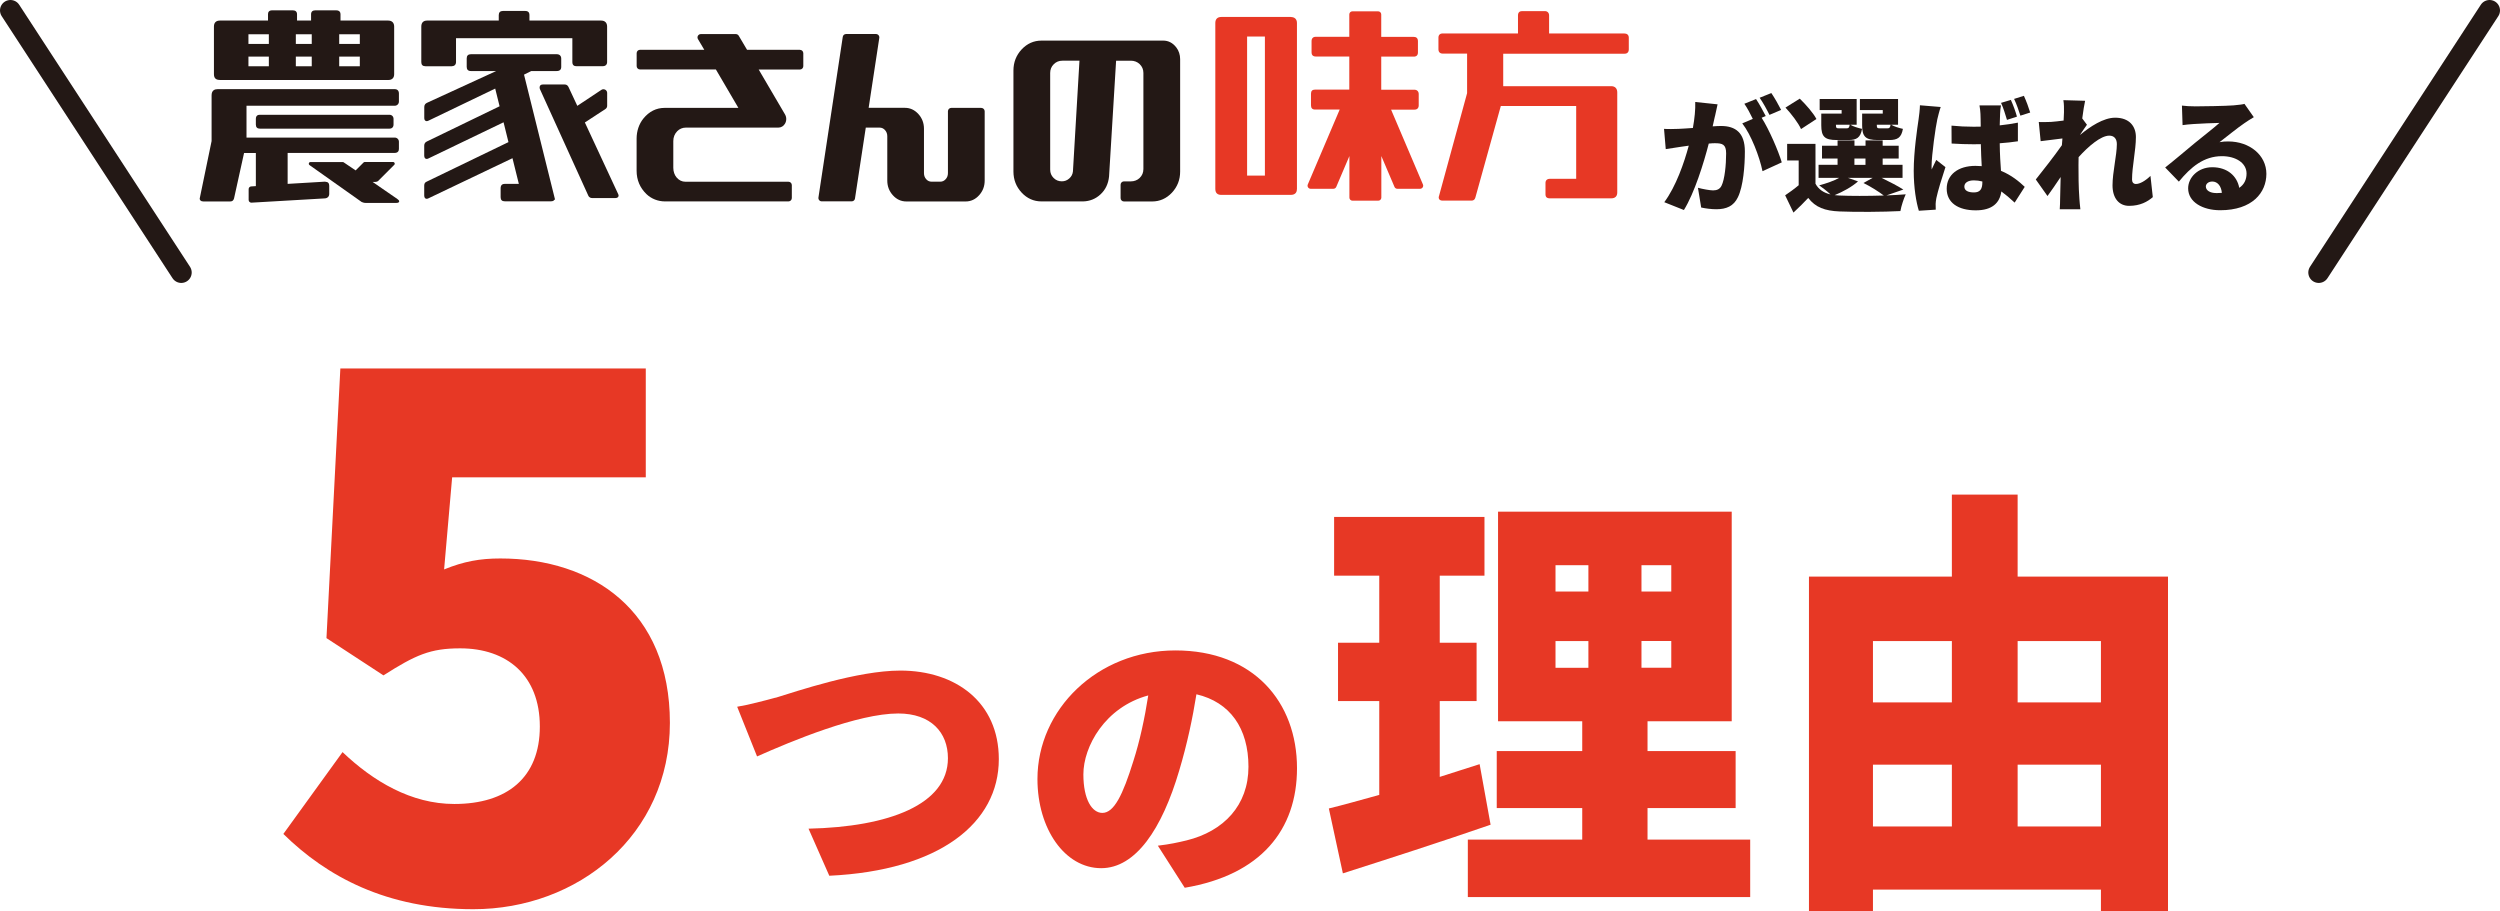
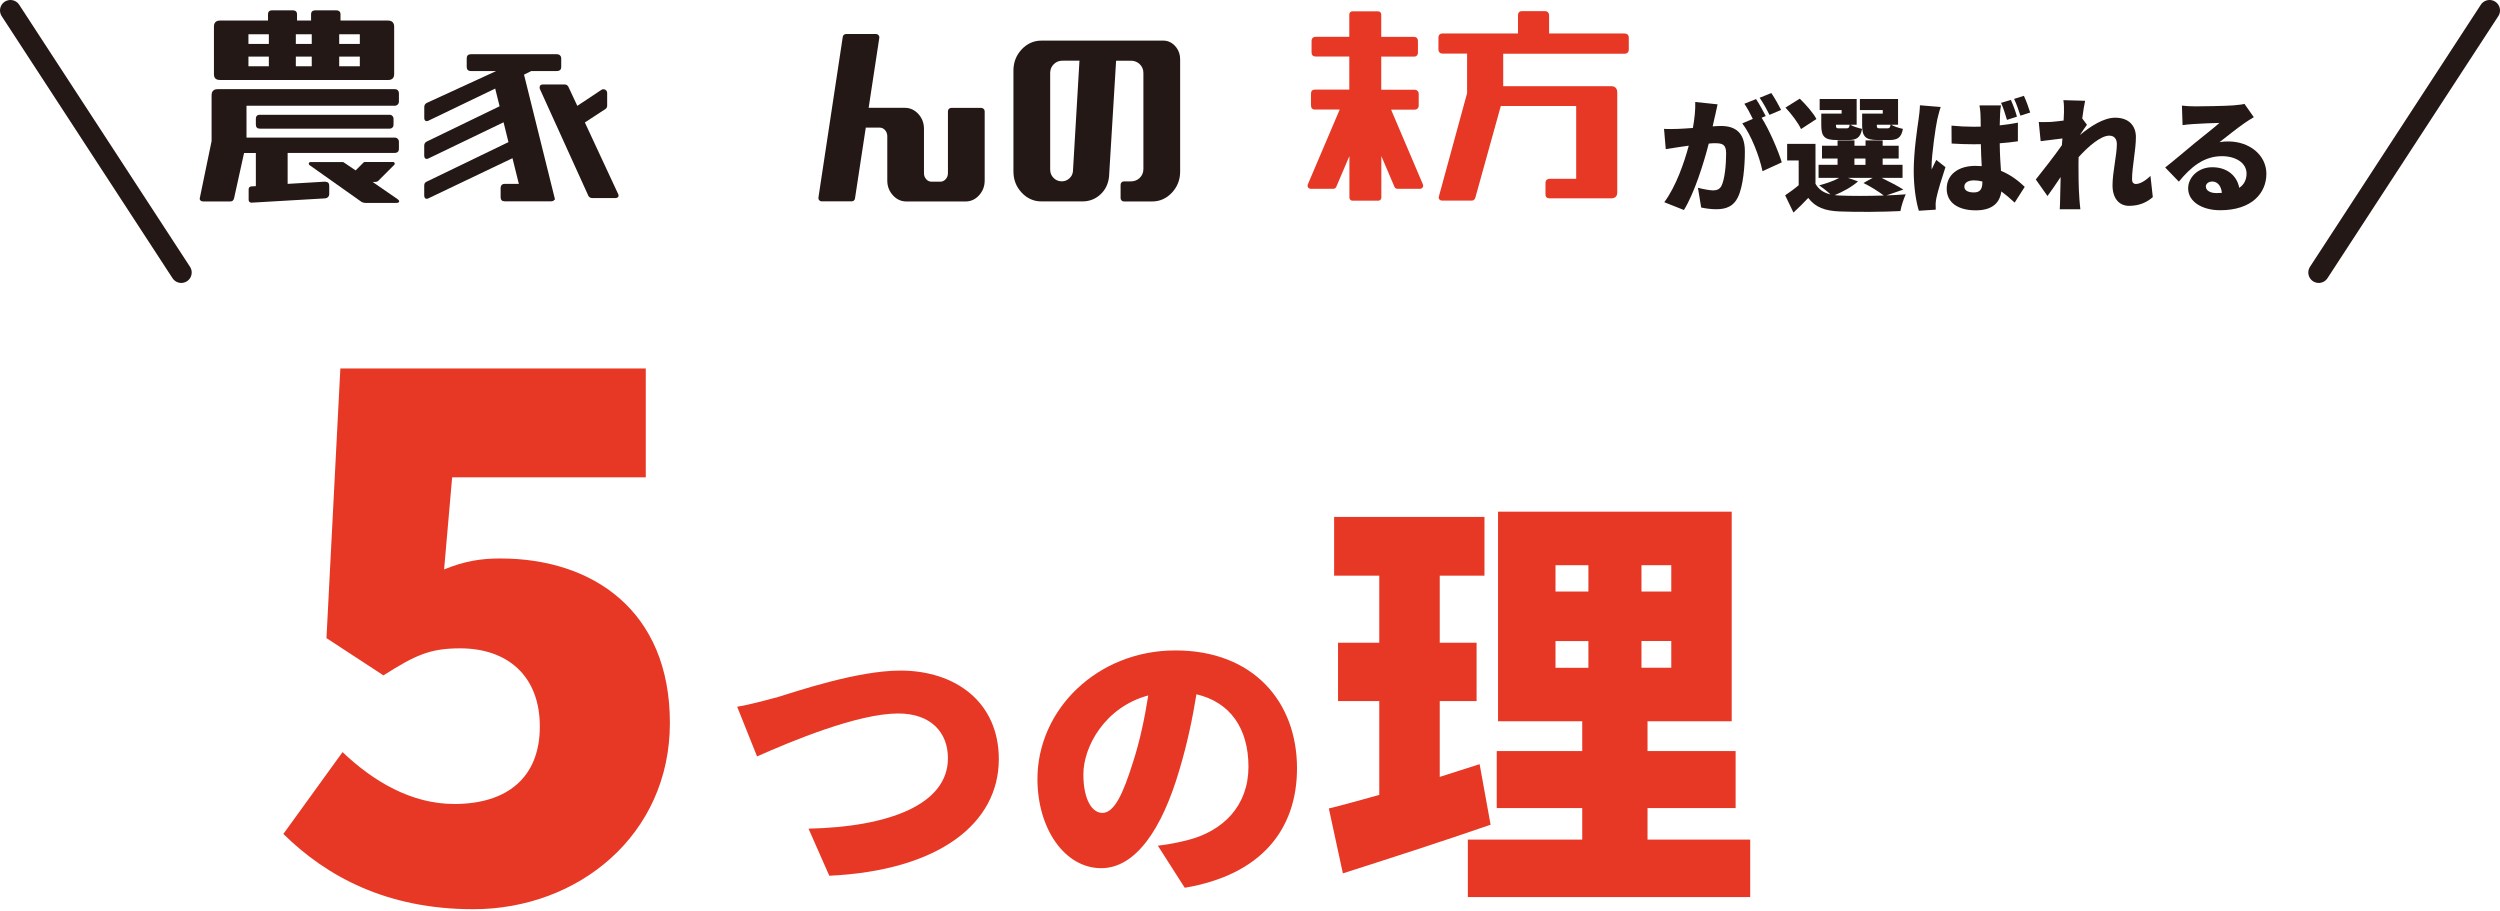
<svg xmlns="http://www.w3.org/2000/svg" id="_レイヤー_2" viewBox="0 0 478.99 174.56">
  <defs>
    <style>.cls-1{fill:#e73825;}.cls-2{fill:#231815;}.cls-3{fill:none;stroke:#231815;stroke-linecap:round;stroke-width:4px;}</style>
  </defs>
  <g id="_文字">
    <g>
      <path class="cls-1" d="M54.29,159.78l11.34-15.68c5.88,5.6,13.16,9.94,21.42,9.94,10.08,0,16.38-5.04,16.38-14.84s-6.3-14.98-15.26-14.98c-5.74,0-8.54,1.26-14.7,5.18l-10.92-7.14,2.66-51.66h58.52v20.86h-37.1l-1.54,17.64c3.78-1.54,6.86-2.1,10.78-2.1,17.64,0,32.48,9.94,32.48,31.5s-17.64,35.7-37.66,35.7c-16.66,0-28.14-6.3-36.4-14.42Z" />
      <path class="cls-1" d="M148.59,133.69c4.03-1.23,15.68-5.21,23.91-5.21,10.58,0,18.87,6.05,18.87,16.97,0,12.26-11.37,21.34-32.48,22.34l-3.98-9.02c15.46-.34,26.71-4.65,26.71-13.5,0-4.93-3.25-8.57-9.52-8.57-7.73,0-20.38,5.26-27.05,8.23l-3.81-9.52c2.07-.34,5.32-1.18,7.34-1.74Z" />
      <path class="cls-1" d="M226.99,170.09l-5.15-8.06c2.35-.28,3.86-.62,5.49-1.01,7.11-1.74,11.87-6.72,11.87-14.11s-3.53-12.38-9.97-13.89c-.73,4.54-1.74,9.41-3.3,14.62-3.3,11.2-8.34,18.7-14.95,18.7-6.94,0-12.21-7.5-12.21-17.08,0-13.33,11.48-24.64,26.43-24.64s23.3,9.86,23.3,22.57c0,11.82-6.94,20.44-21.5,22.9Zm-15.79-14.34c2.24,0,3.92-3.42,5.94-9.91,1.23-3.81,2.18-8.23,2.86-12.6-8.29,2.24-12.43,9.8-12.43,15.12,0,4.87,1.68,7.39,3.64,7.39Z" />
      <path class="cls-1" d="M285.6,158.01c-9.49,3.28-19.91,6.64-28.31,9.32l-2.69-12.43c2.77-.67,6.05-1.6,9.66-2.6v-17.98h-7.9v-11.17h7.9v-12.85h-8.65v-11.26h28.81v11.26h-8.57v12.85h7.06v11.17h-7.06v14.53c2.52-.84,5.12-1.6,7.64-2.44l2.1,11.59Zm49.73,2.86v11h-54.1v-11h21.92v-6.05h-16.38v-10.92h16.38v-5.71h-16.13v-40.15h44.77v40.15h-16.13v5.71h16.88v10.92h-16.88v6.05h19.66Zm-37.3-47.54h6.3v-5.04h-6.3v5.04Zm0,14.62h6.3v-5.12h-6.3v5.12Zm22.18-19.66h-5.71v5.04h5.71v-5.04Zm0,14.53h-5.71v5.12h5.71v-5.12Z" />
-       <path class="cls-1" d="M415.38,110.47v64.09h-12.85v-4.12h-43.68v4.12h-12.26V110.47h27.38v-15.71h12.6v15.71h28.81Zm-56.53,12.35v11.76h15.12v-11.76h-15.12Zm0,35.53h15.12v-11.84h-15.12v11.84Zm27.72-35.53v11.76h15.96v-11.76h-15.96Zm15.96,35.53v-11.84h-15.96v11.84h15.96Z" />
    </g>
    <g>
      <g>
        <path class="cls-2" d="M328.57,22.28c-.14,.64-.29,1.31-.43,1.93,.64-.05,1.19-.07,1.62-.07,2.74,0,4.55,1.29,4.55,4.86,0,2.79-.31,6.69-1.33,8.78-.81,1.71-2.21,2.31-4.14,2.31-.93,0-2.05-.14-2.9-.33l-.62-3.78c.88,.24,2.31,.5,2.9,.5,.76,0,1.31-.26,1.62-.9,.6-1.19,.88-3.98,.88-6.19,0-1.74-.71-1.95-2.19-1.95-.29,0-.67,.02-1.14,.07-.95,3.71-2.74,9.47-4.76,12.73l-3.76-1.5c2.26-3.05,3.81-7.57,4.69-10.83-.62,.1-1.14,.17-1.48,.21-.76,.12-2.14,.31-2.93,.45l-.33-3.88c.93,.07,1.83,.02,2.79,0,.69-.02,1.67-.1,2.74-.17,.33-1.86,.5-3.5,.45-4.98l4.28,.45c-.17,.71-.36,1.62-.5,2.29Zm9.74-.05l-.79,.33c1.43,2.24,3.21,6.36,3.86,8.55l-3.69,1.69c-.57-2.76-2.17-6.97-3.88-9.16l2.02-.86c-.45-.93-1.05-2.09-1.62-2.9l2.24-.9c.6,.88,1.43,2.43,1.86,3.26Zm2.95-1.17l-2.24,.95c-.48-.98-1.24-2.38-1.88-3.28l2.24-.9c.62,.9,1.48,2.43,1.88,3.24Z" />
        <path class="cls-2" d="M361.42,37.44c1.36-.05,2.64-.12,3.71-.21-.36,.76-.86,2.26-1.02,3.21-3.21,.17-8.55,.21-11.69,.07-2.76-.12-4.57-.76-5.97-2.59-.83,.9-1.71,1.76-2.83,2.81l-1.59-3.31c.81-.55,1.74-1.21,2.59-1.93v-4.74h-2.21v-3.19h5.43v7.64c.6,1.09,1.55,1.74,2.88,2.05-.64-.6-1.57-1.33-2.17-1.74,1.38-.36,2.81-.86,3.83-1.43h-3.95v-2.5h3.64v-1.21h-2.98v-2.45h2.98v-1.02h3.24v1.02h2.12v-1.02h3.28v1.02h3.07v2.45h-3.07v1.21h3.81v2.5h-4.02c1.52,.74,3.19,1.6,4.17,2.24l-3.24,1.12Zm-16.35-12.71c-.5-1.14-1.83-2.88-2.98-4.12l2.74-1.71c1.17,1.14,2.59,2.74,3.19,3.9l-2.95,1.93Zm7.78-3.64h-4.21v-2.12h7.09v4.93h-1.21c.52,.33,1.52,.64,2.24,.79-.29,1.67-1.02,2.14-2.62,2.14h-2.21c-2.33,0-2.98-.64-2.98-2.83v-2.24h3.9v-.67Zm3.14,13.66c-1.12,1.02-2.9,2-4.48,2.64,.29,.02,.6,.05,.9,.07,2.07,.1,5.43,.1,8.52,0-.9-.69-2.45-1.69-3.9-2.4l1.76-.98h-4.74l1.93,.67Zm-2.21-10.16c.4,0,.52-.12,.62-.69h-2.64v.07c0,.55,.1,.62,.62,.62h1.4Zm1.52,7h2.12v-1.21h-2.12v1.21Zm5.43-10.5h-4.38v-2.12h7.31v4.93h-1.31c.52,.33,1.52,.64,2.24,.79-.29,1.67-1.02,2.14-2.62,2.14h-2.21c-2.33,0-2.98-.64-2.98-2.83v-2.24h3.95v-.67Zm.88,3.5c.4,0,.52-.12,.62-.69h-2.64v.07c0,.55,.1,.62,.62,.62h1.4Z" />
        <path class="cls-2" d="M371.17,22.92c-.29,1.24-1.09,6.78-1.09,9,0,.07,0,.45,.02,.55,.29-.69,.57-1.14,.88-1.83l1.76,1.38c-.71,2.14-1.45,4.55-1.74,5.93-.07,.33-.14,.88-.14,1.12,0,.26,0,.69,.02,1.1l-3.24,.21c-.5-1.62-.98-4.4-.98-7.64,0-3.64,.67-8.12,.93-9.88,.1-.71,.24-1.79,.26-2.69l3.98,.33c-.21,.55-.57,2-.67,2.43Zm12.04-1.14c-.02,.45-.05,1.26-.07,2.24,1.21-.12,2.38-.31,3.48-.52v3.57c-1.07,.17-2.26,.29-3.48,.38,.02,2.17,.14,3.88,.24,5.28,2.02,.83,3.5,2.07,4.55,3.07l-1.93,3.02c-.88-.83-1.74-1.55-2.55-2.14-.31,2.24-1.79,3.62-4.9,3.62-3.36,0-5.57-1.45-5.57-4.14s2.19-4.38,5.5-4.38c.4,0,.81,.02,1.21,.05-.07-1.26-.14-2.71-.17-4.21-.45,.02-.9,.02-1.36,.02-1.4,0-2.83-.05-4.24-.14l-.02-3.43c1.38,.14,2.81,.21,4.24,.21,.45,0,.9,0,1.36-.02-.02-1.12-.02-2-.05-2.43,0-.36-.1-1.14-.19-1.64h4.12c-.1,.45-.14,1.07-.17,1.6Zm-5.02,15.09c1.17,0,1.62-.62,1.62-1.93v-.17c-.55-.14-1.07-.21-1.62-.21-1.09,0-1.83,.43-1.83,1.19,0,.83,.83,1.12,1.83,1.12Zm8.24-14.52l-1.9,.62c-.33-1.05-.67-2.26-1.14-3.26l1.88-.57c.45,.98,.93,2.31,1.17,3.21Zm2.55-.79l-1.88,.6c-.33-1.02-.74-2.24-1.21-3.21l1.88-.59c.45,.98,.95,2.33,1.21,3.21Z" />
        <path class="cls-2" d="M395.33,19.19l4.17,.12c-.17,.74-.36,1.95-.55,3.38l.9,1.21c-.31,.4-.86,1.26-1.29,1.88v.05c1.86-1.55,4.45-3.28,6.69-3.28,2.76,0,3.98,1.67,3.98,3.71,0,2.5-.74,5.67-.74,8.16,0,.52,.29,.83,.74,.83,.74,0,1.79-.57,2.79-1.55l.45,4.07c-1.02,.88-2.43,1.67-4.55,1.67-1.9,0-3.17-1.43-3.17-3.93s.83-5.81,.83-7.9c0-1.05-.55-1.62-1.45-1.62-1.64,0-4.05,2.09-5.88,4.12-.02,.5-.02,1.02-.02,1.5,0,1.81,0,4.14,.17,6.43,.02,.43,.12,1.45,.19,2.05h-3.95c.05-.62,.07-1.59,.07-1.98,.02-1.43,.05-2.69,.1-4.19-.9,1.33-1.86,2.76-2.52,3.64l-2.24-3.17c1.33-1.67,3.57-4.52,5-6.57,.02-.43,.07-.86,.1-1.29-1.24,.14-2.93,.36-4.17,.52l-.36-3.67c.76,.02,1.36,.02,2.36-.02,.64-.05,1.5-.14,2.4-.26,.05-.76,.07-1.36,.07-1.6,0-.76,.02-1.52-.12-2.33Z" />
        <path class="cls-2" d="M420.46,20.38c1.29,0,6.05-.07,7.45-.19,1.14-.1,1.81-.19,2.12-.29l1.79,2.55c-.62,.38-1.24,.74-1.83,1.17-1.33,.9-3.43,2.62-4.74,3.62,.62-.12,1.09-.14,1.67-.14,4.09,0,7.31,2.62,7.31,6.21s-2.69,6.97-8.85,6.97c-3.36,0-6.14-1.57-6.14-4.19,0-2.09,1.9-4.05,4.62-4.05,2.9,0,4.76,1.69,5.17,3.95,.95-.64,1.4-1.57,1.4-2.74,0-2.05-2.09-3.33-4.71-3.33-3.48,0-5.97,2.09-8.26,4.88l-2.62-2.71c1.52-1.19,4.31-3.55,5.71-4.71,1.33-1.1,3.55-2.81,4.69-3.83-1.19,.02-3.64,.12-4.93,.21-.71,.05-1.57,.12-2.14,.21l-.12-3.74c.74,.1,1.64,.14,2.43,.14Zm4.17,16.62c.38,0,.74-.02,1.07-.05-.12-1.31-.83-2.17-1.83-2.17-.79,0-1.24,.48-1.24,.95,0,.74,.79,1.26,2,1.26Z" />
      </g>
      <g>
        <g>
-           <path class="cls-1" d="M247.3,3.25h-13.3c-.74,0-1.15,.41-1.15,1.15v31.79c0,.77,.39,1.15,1.15,1.15h13.3c.99,0,1.19-.63,1.19-1.15V4.41c0-.73-.43-1.15-1.19-1.15Zm-4.95,3.75v26.64h-3.41V7h3.41Z" />
          <path class="cls-1" d="M311.25,6.41h-14.45V2.96c0-.5-.32-.83-.79-.83h-4.38c-.36,0-.79,.14-.79,.83v3.45h-14.45c-.49,0-.79,.3-.79,.79v2.24c0,.53,.3,.83,.83,.83h4.66v7.58l-5.38,19.7c-.06,.13-.06,.25-.06,.3,0,.36,.28,.59,.71,.59h5.56c.39,0,.64-.19,.75-.57l4.88-17.56h14.44v13.95h-5.05c-.52,0-.83,.3-.83,.79v2.2c0,.75,.63,.75,.83,.75h11.77c.74,0,1.15-.4,1.15-1.11V17.7c0-.75-.43-1.19-1.15-1.19h-20.7v-6.22h23.27c.5,0,.79-.31,.79-.83v-2.24c0-.49-.3-.79-.79-.79Z" />
          <path class="cls-1" d="M266.49,21.01h4.5c.53,0,.83-.3,.83-.83v-2.16c0-.51-.33-.83-.83-.83h-6.35v-6.34h6.24c.51,0,.79-.28,.79-.79v-2.16c0-.69-.43-.83-.79-.83h-6.24V2.76c0-.33-.27-.59-.59-.59h-4.94c-.33,0-.59,.27-.59,.59V7.05h-6.44c-.5,0-.79,.31-.79,.83v2.16c0,.36,.14,.79,.83,.79h6.4v6.34h-6.59c-.5,0-.75,.27-.75,.79v2.2c0,.56,.26,.83,.79,.83h4.71l-6.11,14.35c-.08,.18-.06,.39,.05,.56,.11,.17,.3,.27,.5,.27h4.35c.24,0,.45-.14,.55-.36l2.52-5.91v7.96c0,.33,.27,.59,.59,.59h4.94c.33,0,.59-.27,.59-.59v-7.96l2.52,5.91h0c.09,.22,.31,.36,.55,.36h4.35c.2,0,.39-.1,.5-.27,.11-.17,.13-.38,.05-.56l-6.11-14.35Z" />
        </g>
        <g>
-           <path class="cls-2" d="M153.26,9.54h-10.13l-1.59-2.69c-.12-.2-.33-.32-.55-.32h-6.71c-.5,0-.81,.54-.55,.97l1.21,2.04h-12.32c-.35,0-.64,.29-.64,.64v2.49c0,.35,.29,.64,.64,.64h14.54l4.31,7.36h-14.13c-1.6,0-2.97,.69-4.07,2.04-.84,1.04-1.3,2.4-1.3,3.85v6.15c0,1.77,.64,3.27,1.89,4.48,.95,.91,2.23,1.4,3.55,1.4h23.66c.35,0,.64-.29,.64-.64v-2.49c0-.35-.29-.64-.64-.64h-19.74c-.67,0-1.23-.27-1.7-.82-.4-.47-.63-1.14-.63-1.84v-5.12c0-.75,.25-1.38,.75-1.9,.43-.44,1.01-.69,1.64-.69h17.74c.53,0,1.01-.29,1.28-.77,.31-.54,.31-1.21,0-1.75l-5.05-8.61h7.91c.35,0,.64-.29,.64-.64v-2.49c0-.35-.29-.64-.64-.64Z" />
          <path class="cls-2" d="M188.01,20.67h-5.75c-.35,0-.64,.29-.64,.64v11.85c0,.47-.14,.86-.44,1.18-.29,.32-.63,.47-1.04,.47h-1.64c-.41,0-.76-.15-1.04-.47-.29-.32-.43-.71-.43-1.18v-8.5c0-1.08-.36-2.03-1.07-2.81-.72-.79-1.58-1.19-2.58-1.19h-6.95l2.04-13.4c.06-.39-.24-.74-.63-.74h-5.74c-.32,0-.59,.23-.63,.55l-4.66,30.77c-.06,.39,.24,.74,.63,.74h5.74c.32,0,.59-.23,.63-.54l2.07-13.59h2.64c.41,0,.75,.15,1.04,.47,.29,.32,.44,.71,.44,1.18v8.5c0,1.08,.36,2.03,1.07,2.81,.71,.79,1.58,1.19,2.58,1.19h11.36c1,0,1.87-.4,2.58-1.19,.71-.78,1.07-1.72,1.07-2.81v-13.28c0-.35-.29-.64-.64-.64Z" />
          <path class="cls-2" d="M225.36,9.07c-.67-.86-1.51-1.29-2.49-1.29h-23.33c-1.47,0-2.75,.57-3.8,1.69-1.04,1.12-1.57,2.48-1.57,4.03v19.37c0,1.56,.53,2.91,1.57,4.03,1.04,1.12,2.32,1.69,3.8,1.69h7.97c1.28-.03,2.41-.48,3.35-1.36,.94-.87,1.49-2.02,1.63-3.41l1.35-22.19h2.85c.61,0,1.21,.22,1.65,.64,.49,.47,.73,1.03,.73,1.72v18.39c0,.69-.24,1.26-.73,1.73-.44,.42-1.04,.64-1.65,.64h-1.35c-.35,0-.64,.29-.64,.64v2.57c0,.35,.29,.64,.64,.64h5.4c1.47,0,2.75-.57,3.8-1.69,1.04-1.12,1.57-2.47,1.57-4.03V11.32c0-.81-.25-1.61-.75-2.25Zm-19.79,23.77c-.06,.55-.29,.99-.71,1.36-.42,.37-.88,.54-1.42,.54-.63,0-1.14-.21-1.58-.65-.44-.44-.65-.96-.65-1.6V13.99c0-.67,.22-1.22,.68-1.68s1-.68,1.65-.68h3.28l-1.25,21.21Z" />
          <path class="cls-2" d="M49.77,21.99c-.34,0-.75,.14-.75,.79v1.08c0,.53,.27,.79,.79,.79h24.8c.49,0,.79-.3,.79-.79v-1.08c0-.47-.33-.79-.79-.79h-24.84Z" />
          <path class="cls-2" d="M42.1,15.33h32.27c.74,0,1.15-.4,1.15-1.11V5.09c0-.73-.42-1.15-1.15-1.15h-9.13v-1.21c0-.28-.11-.75-.83-.75h-4.02c-.5,0-.79,.27-.79,.75v1.21h-2.69v-1.21c0-.48-.29-.75-.79-.75h-3.98c-.66,0-.79,.41-.79,.75v1.21h-9.21c-.75,0-1.15,.4-1.15,1.15V14.21c0,.76,.37,1.11,1.15,1.11Zm22.89-8.77h3.95v1.86h-3.95v-1.86Zm0,4.28h3.95v1.86h-3.95v-1.86Zm-8.31-4.28h3.05v1.86h-3.05v-1.86Zm0,4.28h3.05v1.86h-3.05v-1.86Zm-9.08-4.28h3.91v1.86h-3.91v-1.86Zm0,4.28h3.91v1.86h-3.91v-1.86Z" />
-           <path class="cls-2" d="M86.58,12.68c.49,0,.79-.3,.79-.79V7.32h22.29v4.57c0,.66,.41,.79,.75,.79h5.08c.52,0,.83-.3,.83-.79V5.09c0-.73-.42-1.15-1.15-1.15h-13.73v-1.01c0-.21,0-.83-.79-.83h-4.3c-.51,0-.79,.28-.79,.79v1.05h-13.73c-.72,0-1.11,.41-1.11,1.15v6.81c0,.53,.27,.79,.79,.79h5.08Z" />
          <path class="cls-2" d="M62.34,34.8h0l-7.23,.43v-5.93h20.49c.69,0,.83-.43,.83-.79v-1.36c0-.44-.36-.79-.79-.79h-28.41v-6.1h28.41c.44,0,.79-.36,.79-.79v-1.56c0-.52-.3-.83-.79-.83H41.69c-.53,0-1.15,.21-1.15,1.19v8.76s-2.28,11.02-2.28,11.02c0,.27,.19,.55,.71,.55h5.12c.41,0,.63-.17,.75-.58l1.92-8.7h2.26v6.34l-.91,.06c-.27,.02-.47,.24-.47,.51v2.09c0,.29,.25,.52,.54,.51l14.09-.82c.51-.05,.81-.38,.81-.87v-1.56c0-.48-.26-.75-.73-.75Z" />
          <path class="cls-2" d="M104.82,32.11l-4.42-17.81,1.39-.69h4.87c.58,0,.87-.27,.87-.79v-1.6c0-.51-.33-.83-.83-.83h-16.49c-.51,0-.79,.28-.79,.79v1.64c0,.51,.28,.79,.79,.79h4.86l-13.24,6.08c-.35,.15-.54,.43-.54,.81v2.08c0,.57,.33,.63,.47,.63,.1,0,.18-.03,.27-.06l12.85-6.18,.84,3.39-13.9,6.73c-.35,.15-.54,.43-.54,.81v1.92c0,.47,.24,.63,.47,.63,.1,0,.18-.03,.27-.06l14.46-6.96,.94,3.8-15.6,7.54c-.33,.14-.54,.32-.54,.77v1.92c0,.47,.24,.63,.47,.63,.1,0,.18-.03,.27-.06l16.17-7.72,1.22,4.92h-2.7c-.36,0-.79,.14-.79,.83v1.72c0,.53,.27,.79,.79,.79h8.86c.39,0,.57-.14,.65-.32h.13l-1.53-6.15Z" />
          <path class="cls-2" d="M112.05,23.47l3.96-2.59c.2-.13,.32-.36,.32-.6v-2.47c0-.26-.14-.51-.38-.63-.23-.12-.51-.11-.73,.04l-4.61,3.06-1.64-3.51c-.06-.14-.25-.58-.77-.58h-4.18c-.59,0-.63,.42-.63,.55,0,.09,0,.22,.06,.34l9.25,20.37c.19,.45,.56,.5,.81,.5h4.34c.62,0,.67-.36,.67-.47,0-.14-.06-.25-.1-.34l-6.36-13.67Z" />
          <path class="cls-2" d="M76.18,38.16l-4.79-3.3h.37c.31,0,.65-.05,.85-.35,0,0,1.96-1.96,2.93-2.93,.2-.2,.06-.54-.23-.54h-5.43c-.08,0-.16,.03-.22,.09l-1.52,1.52-2.3-1.55c-.05-.04-.11-.05-.18-.05h-6.18c-.31,0-.43,.4-.18,.58l9.99,7.07c.21,.08,.44,.18,.77,.18h5.87c.46,0,.55-.17,.55-.31,0-.09-.03-.21-.3-.39Z" />
        </g>
      </g>
    </g>
    <g>
      <line class="cls-3" x1="476.99" y1="2" x2="444.26" y2="52.21" />
      <line class="cls-3" x1="34.73" y1="52.21" x2="2" y2="2" />
    </g>
  </g>
</svg>